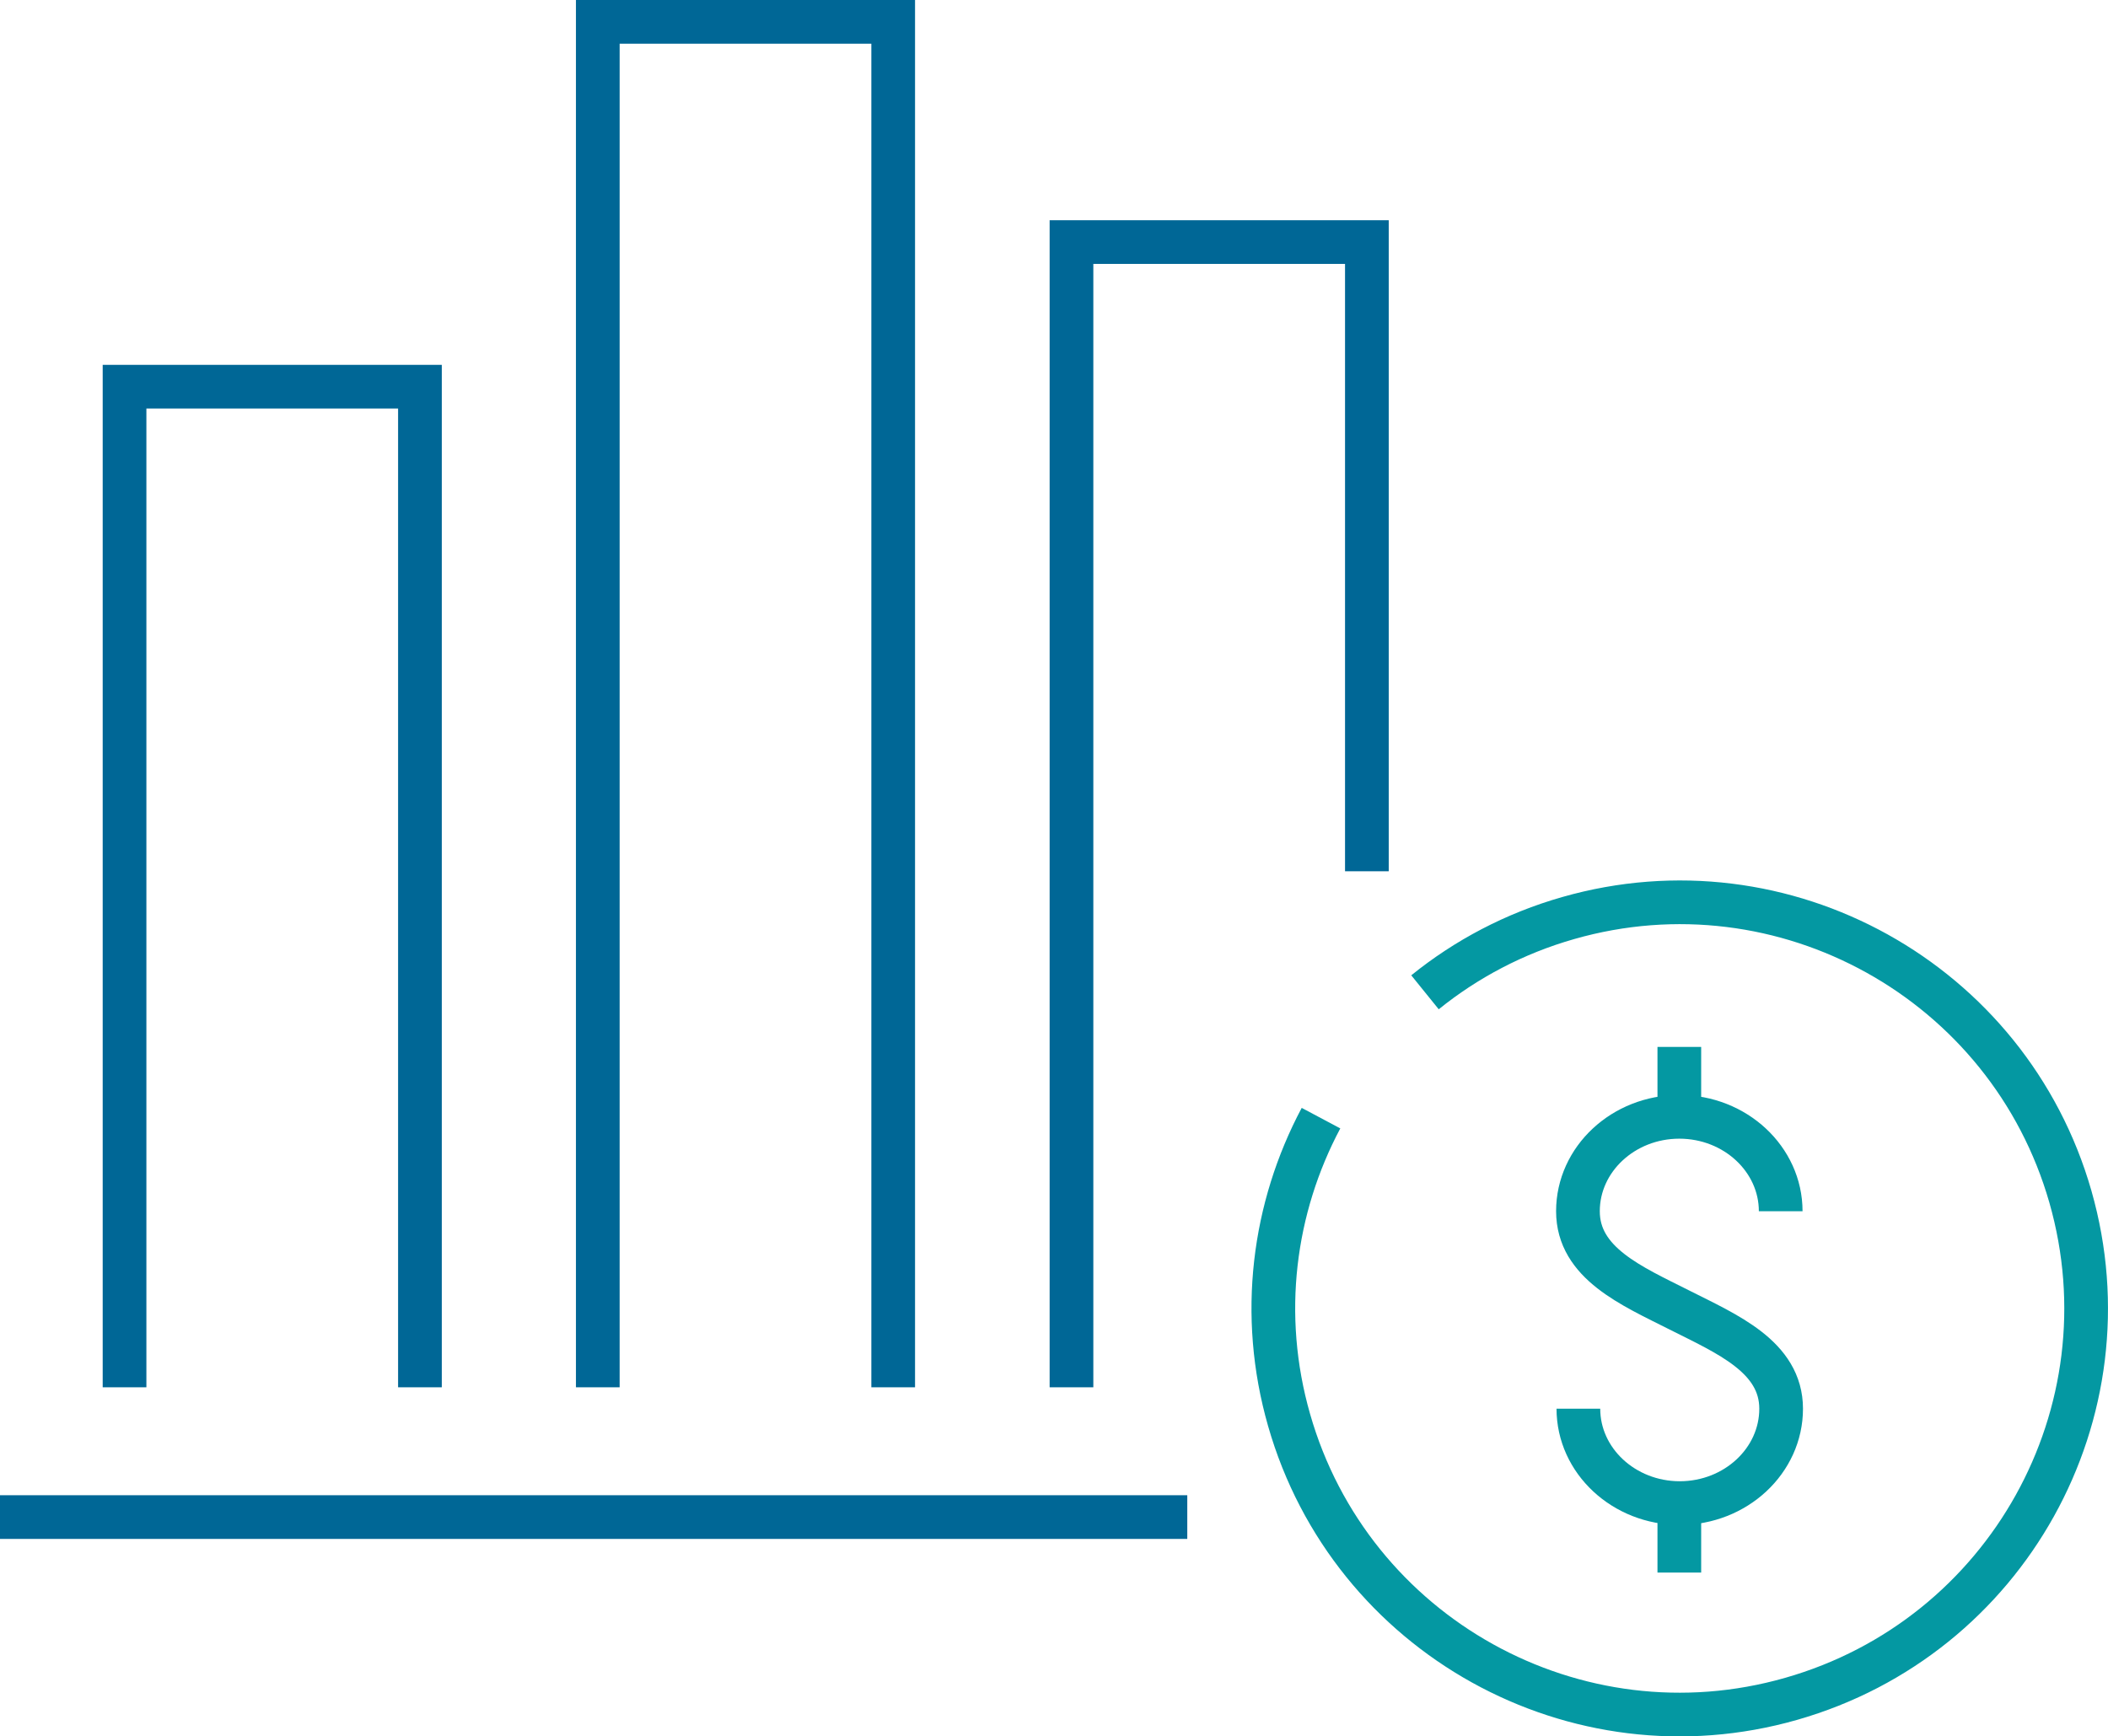
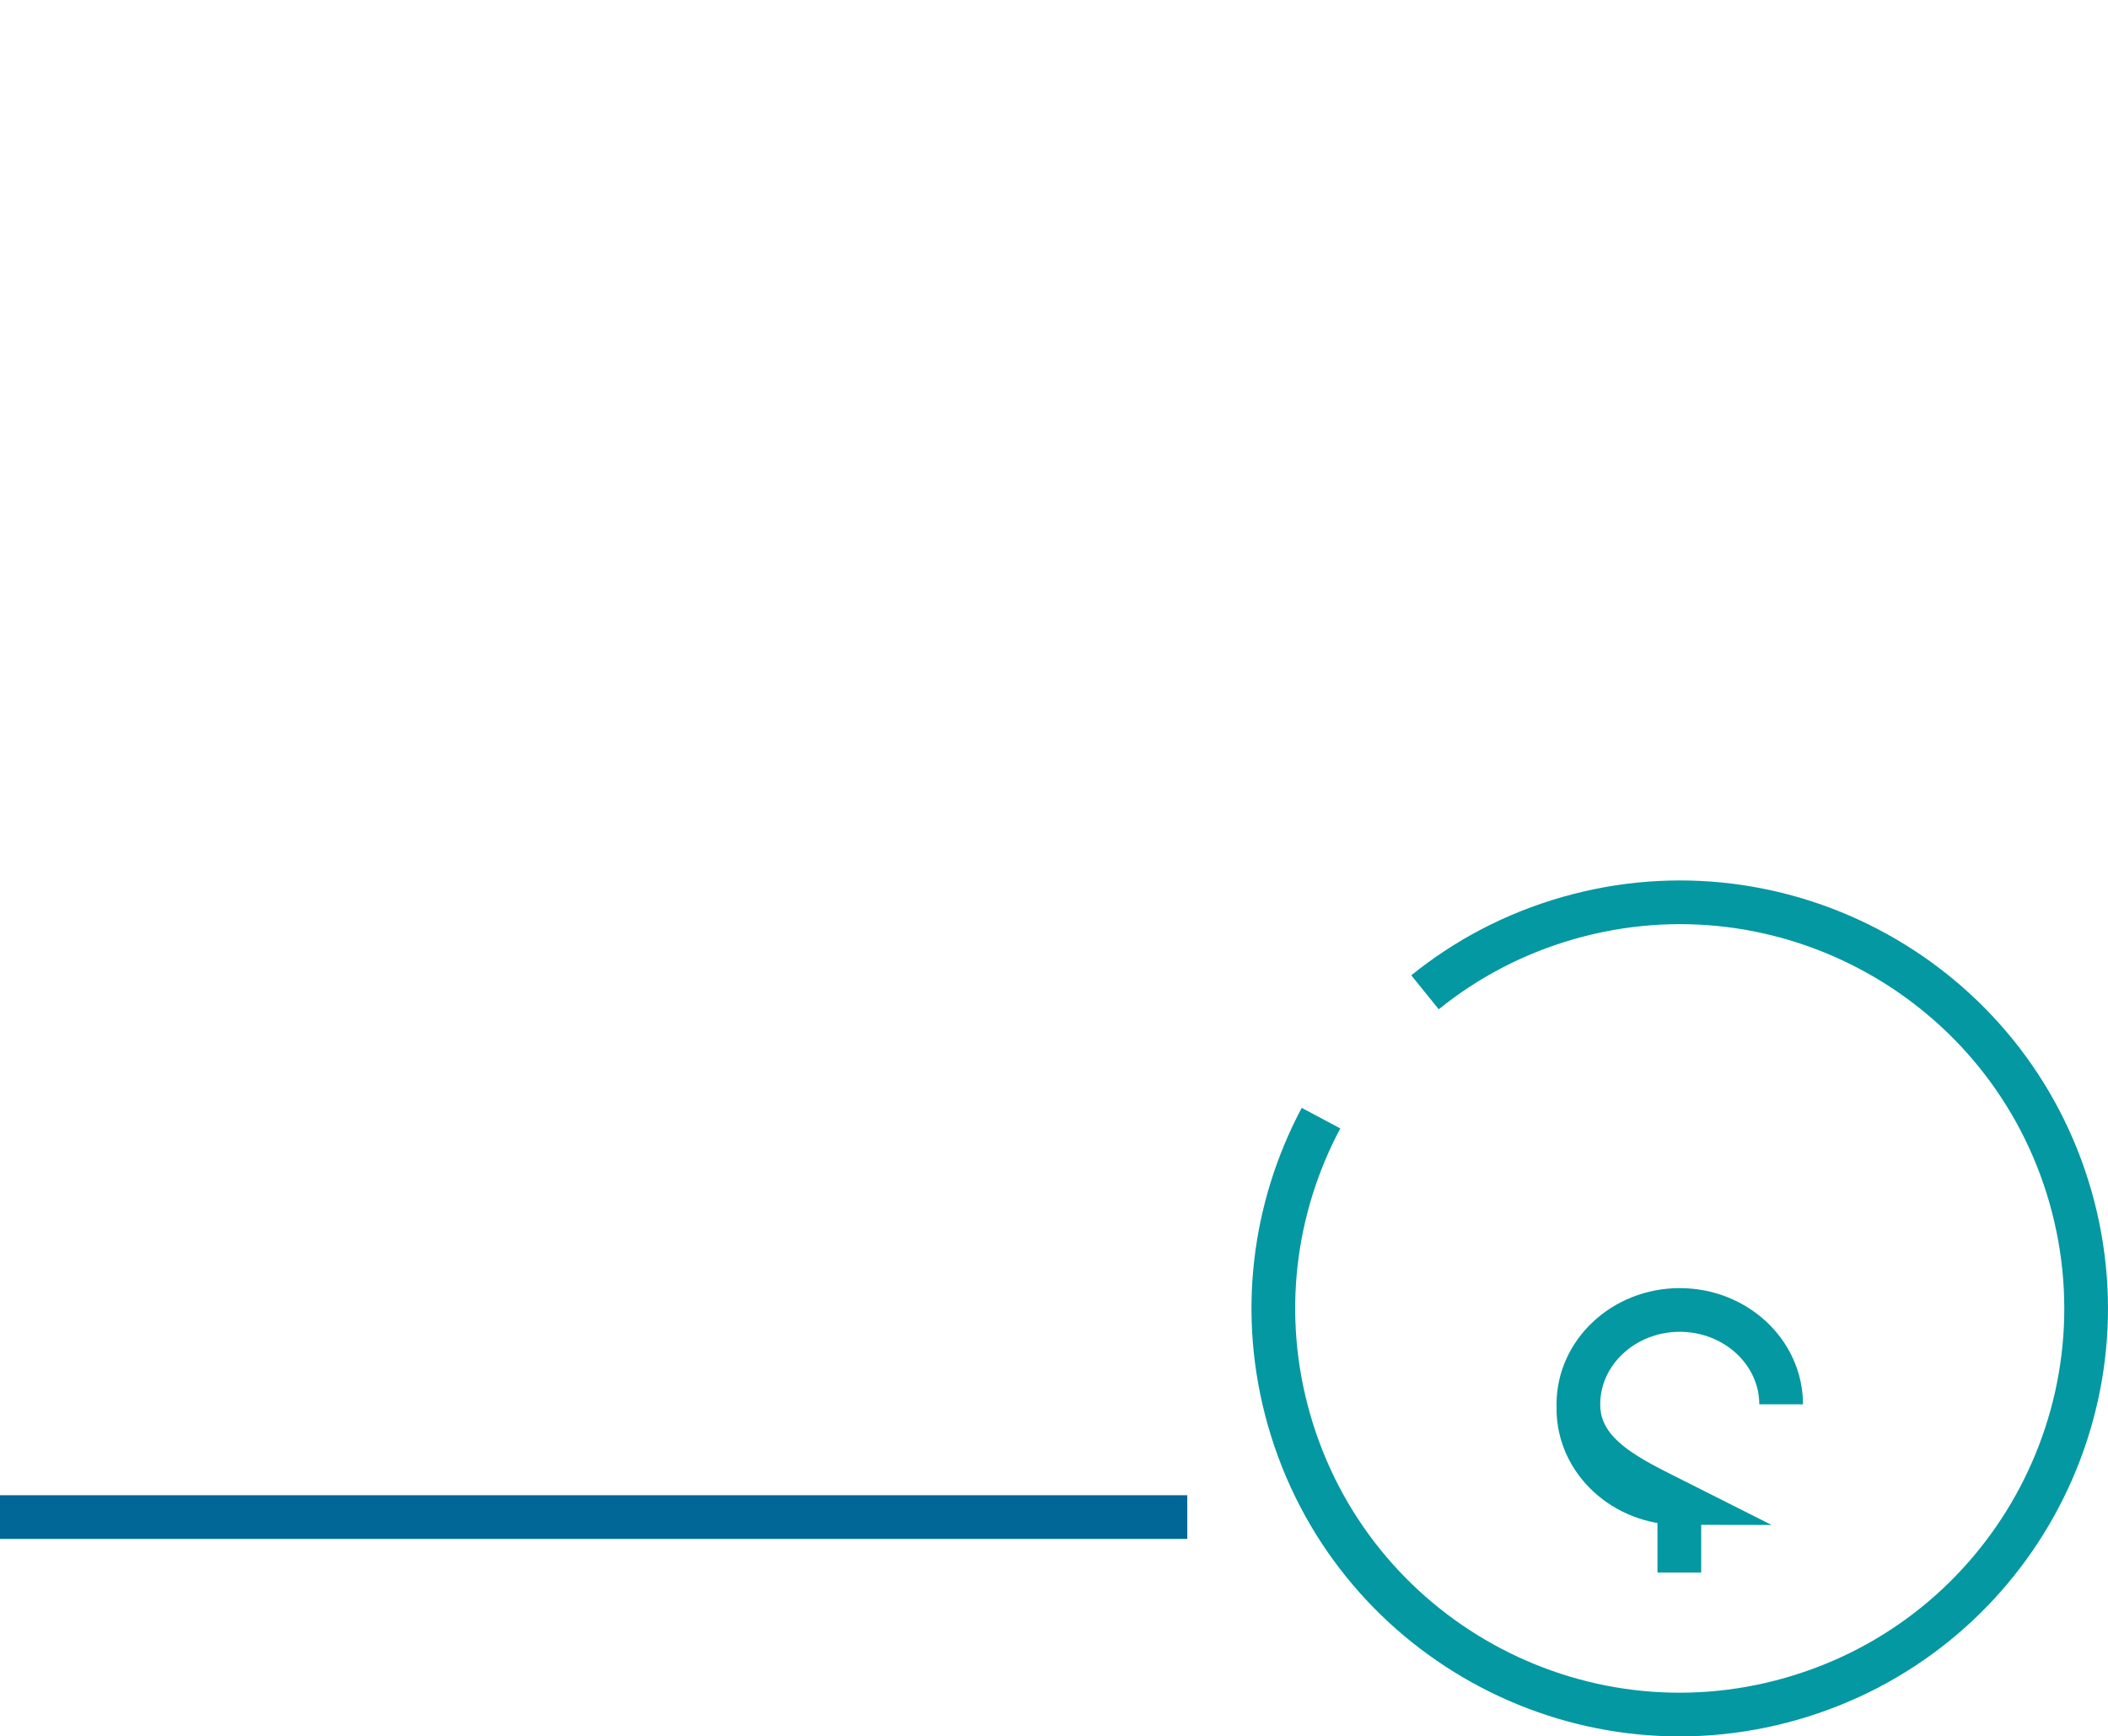
<svg xmlns="http://www.w3.org/2000/svg" id="Layer_2" data-name="Layer 2" viewBox="0 0 48.24 39.74">
  <defs>
    <style>
      .cls-1 {
        stroke: #006796;
      }

      .cls-1, .cls-2 {
        fill: none;
        stroke-miterlimit: 10;
      }

      .cls-2 {
        stroke: #0498a2;
      }
    </style>
  </defs>
  <g id="Layer_1-2" data-name="Layer 1">
    <g>
      <g>
        <g>
-           <path class="cls-2" d="M36.12,32.24c0,1.19,1.04,2.16,2.32,2.16s2.32-.97,2.32-2.16-1.24-1.71-2.33-2.26c-1.09-.55-2.32-1.07-2.32-2.26s1.04-2.16,2.32-2.16,2.32.97,2.32,2.16" />
-           <line class="cls-2" x1="38.43" y1="25.54" x2="38.43" y2="23.96" />
+           <path class="cls-2" d="M36.12,32.24c0,1.19,1.04,2.16,2.32,2.16c-1.09-.55-2.32-1.07-2.32-2.26s1.04-2.16,2.32-2.16,2.32.97,2.32,2.16" />
          <line class="cls-2" x1="38.43" y1="35.99" x2="38.43" y2="34.41" />
        </g>
        <path class="cls-2" d="M32.61,22.71c.94-.76,2.05-1.35,3.28-1.7,4.93-1.41,10.08,1.45,11.49,6.38,1.41,4.94-1.45,10.08-6.39,11.49-4.93,1.41-10.08-1.45-11.49-6.38-.69-2.41-.36-4.86.73-6.91" />
      </g>
      <line class="cls-1" x1="27.17" y1="34.72" y2="34.72" />
-       <polyline class="cls-1" points="24.52 31.75 24.52 5.54 31.28 5.54 31.28 19.94" />
-       <polyline class="cls-1" points="13.68 31.75 13.68 .5 20.44 .5 20.44 31.75" />
-       <polyline class="cls-1" points="2.85 31.75 2.85 8.85 9.61 8.85 9.61 31.75" />
    </g>
  </g>
</svg>